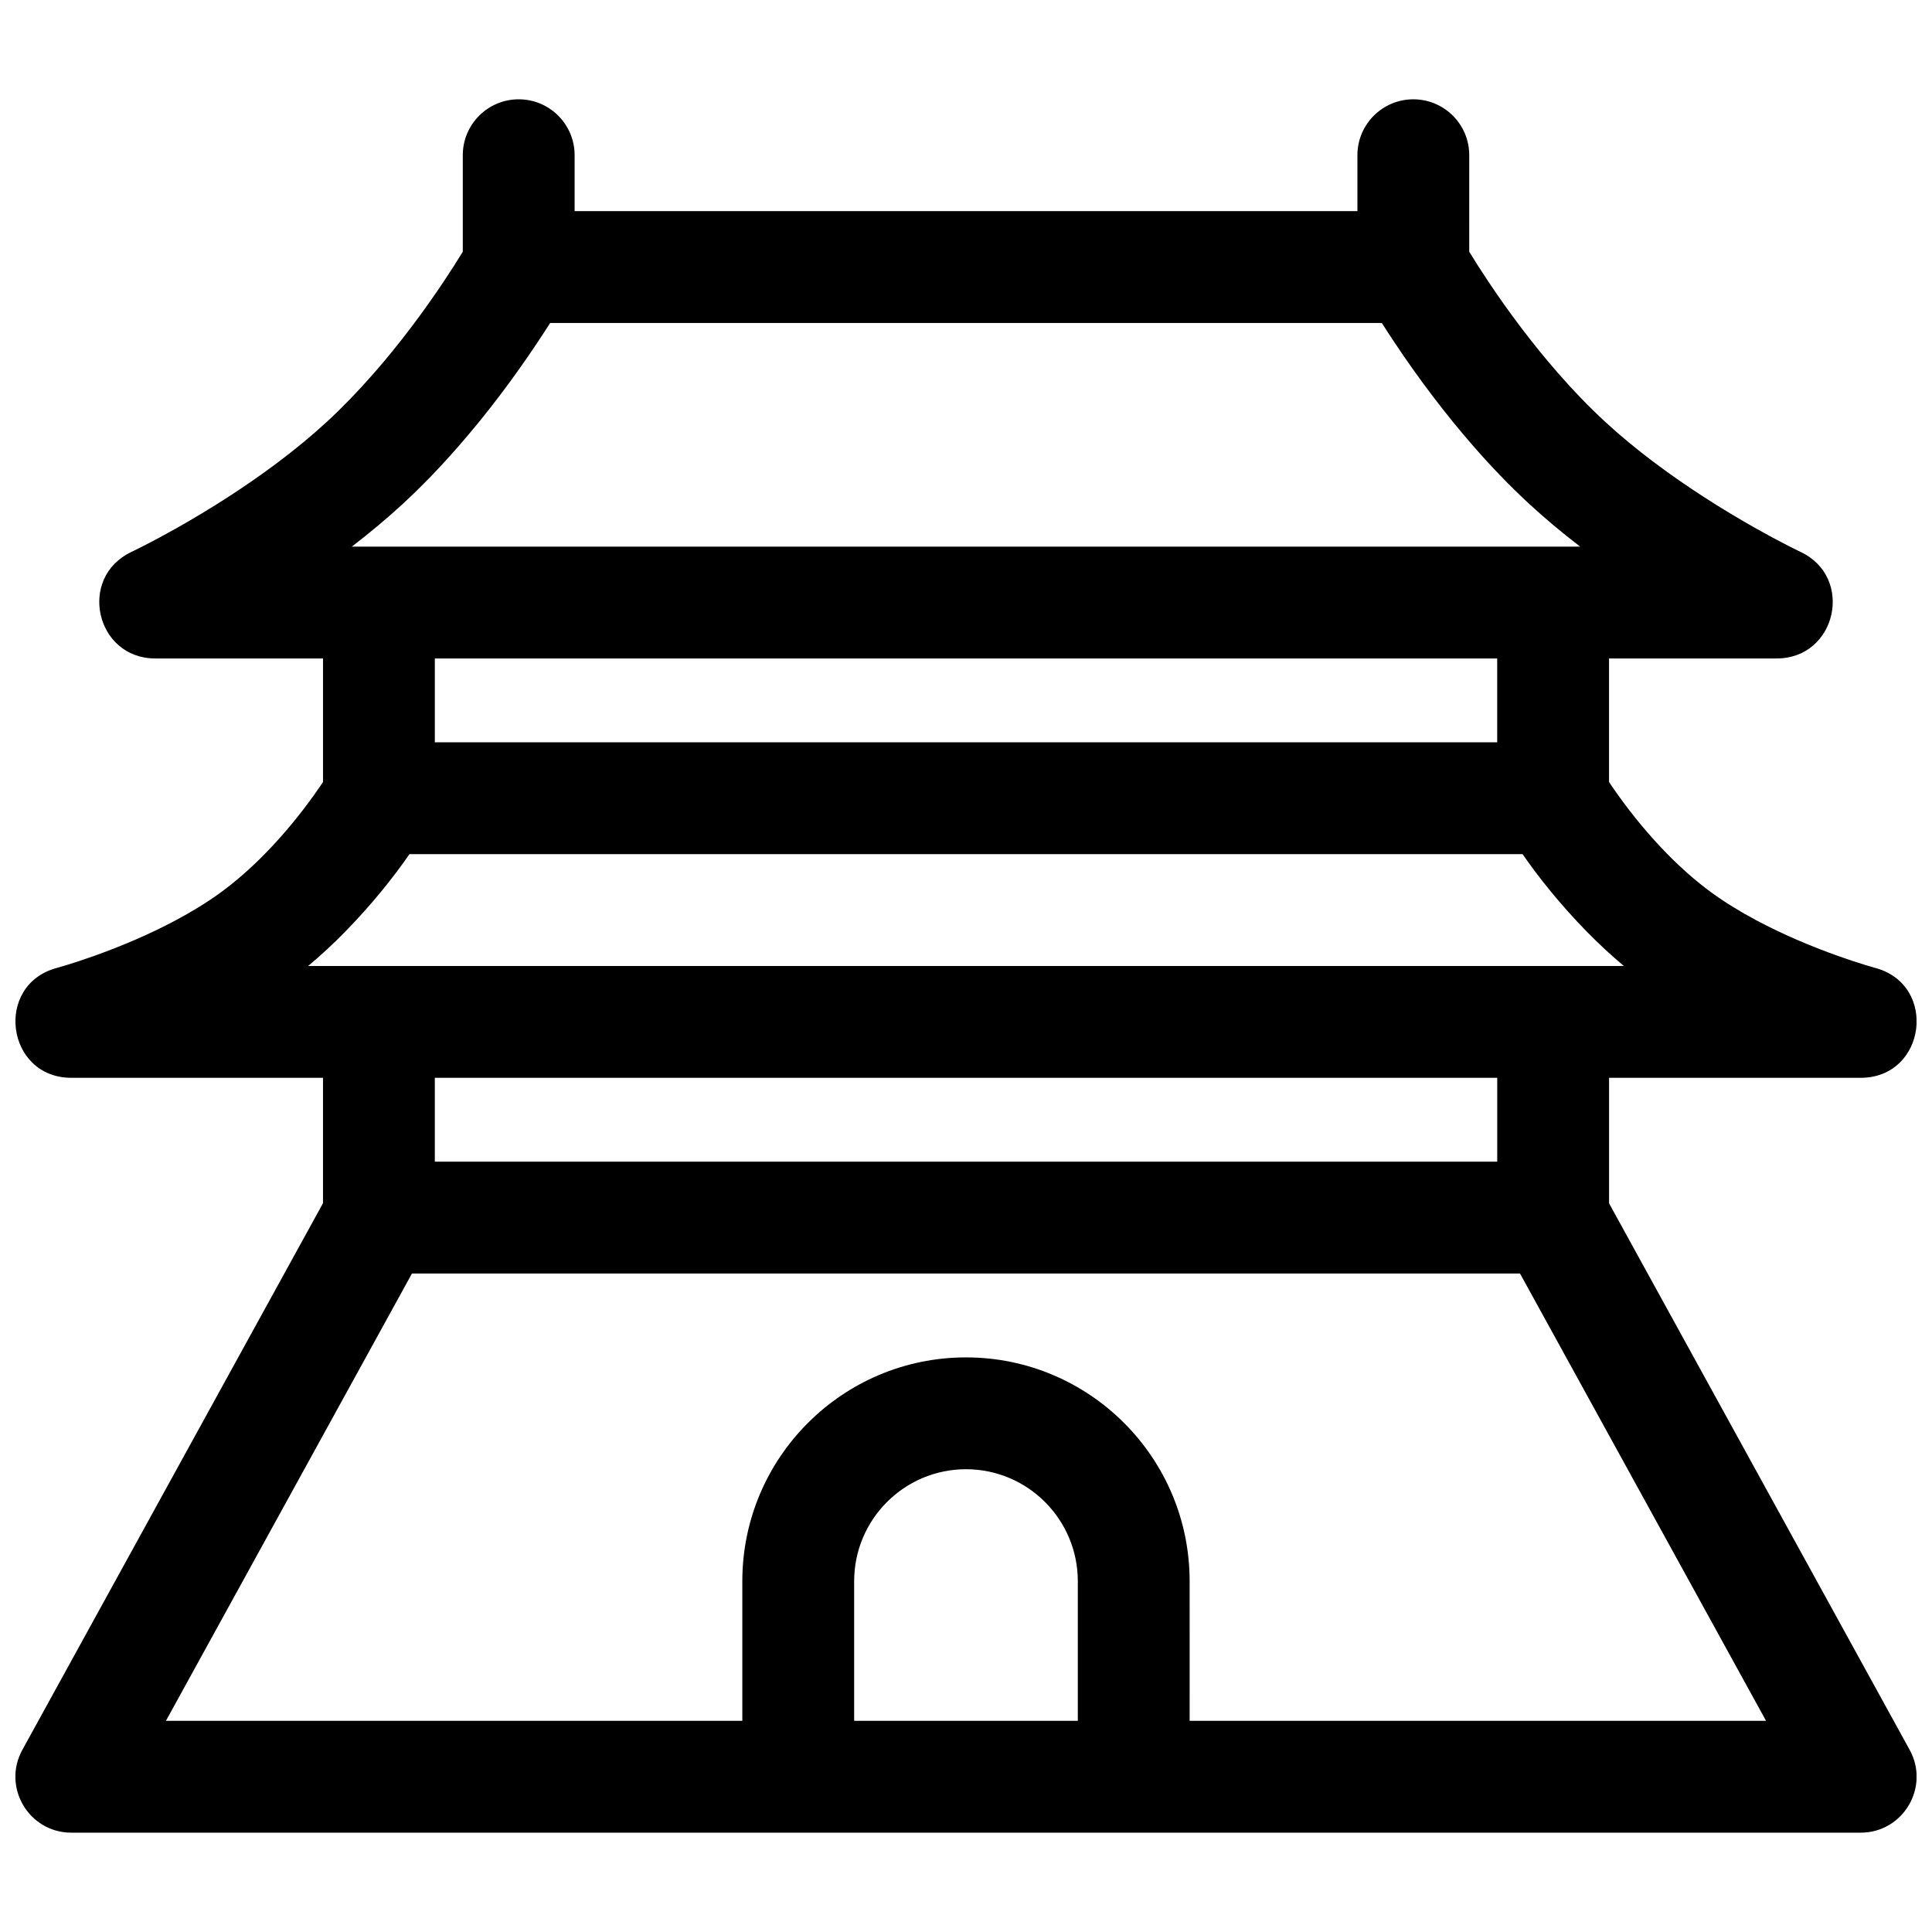
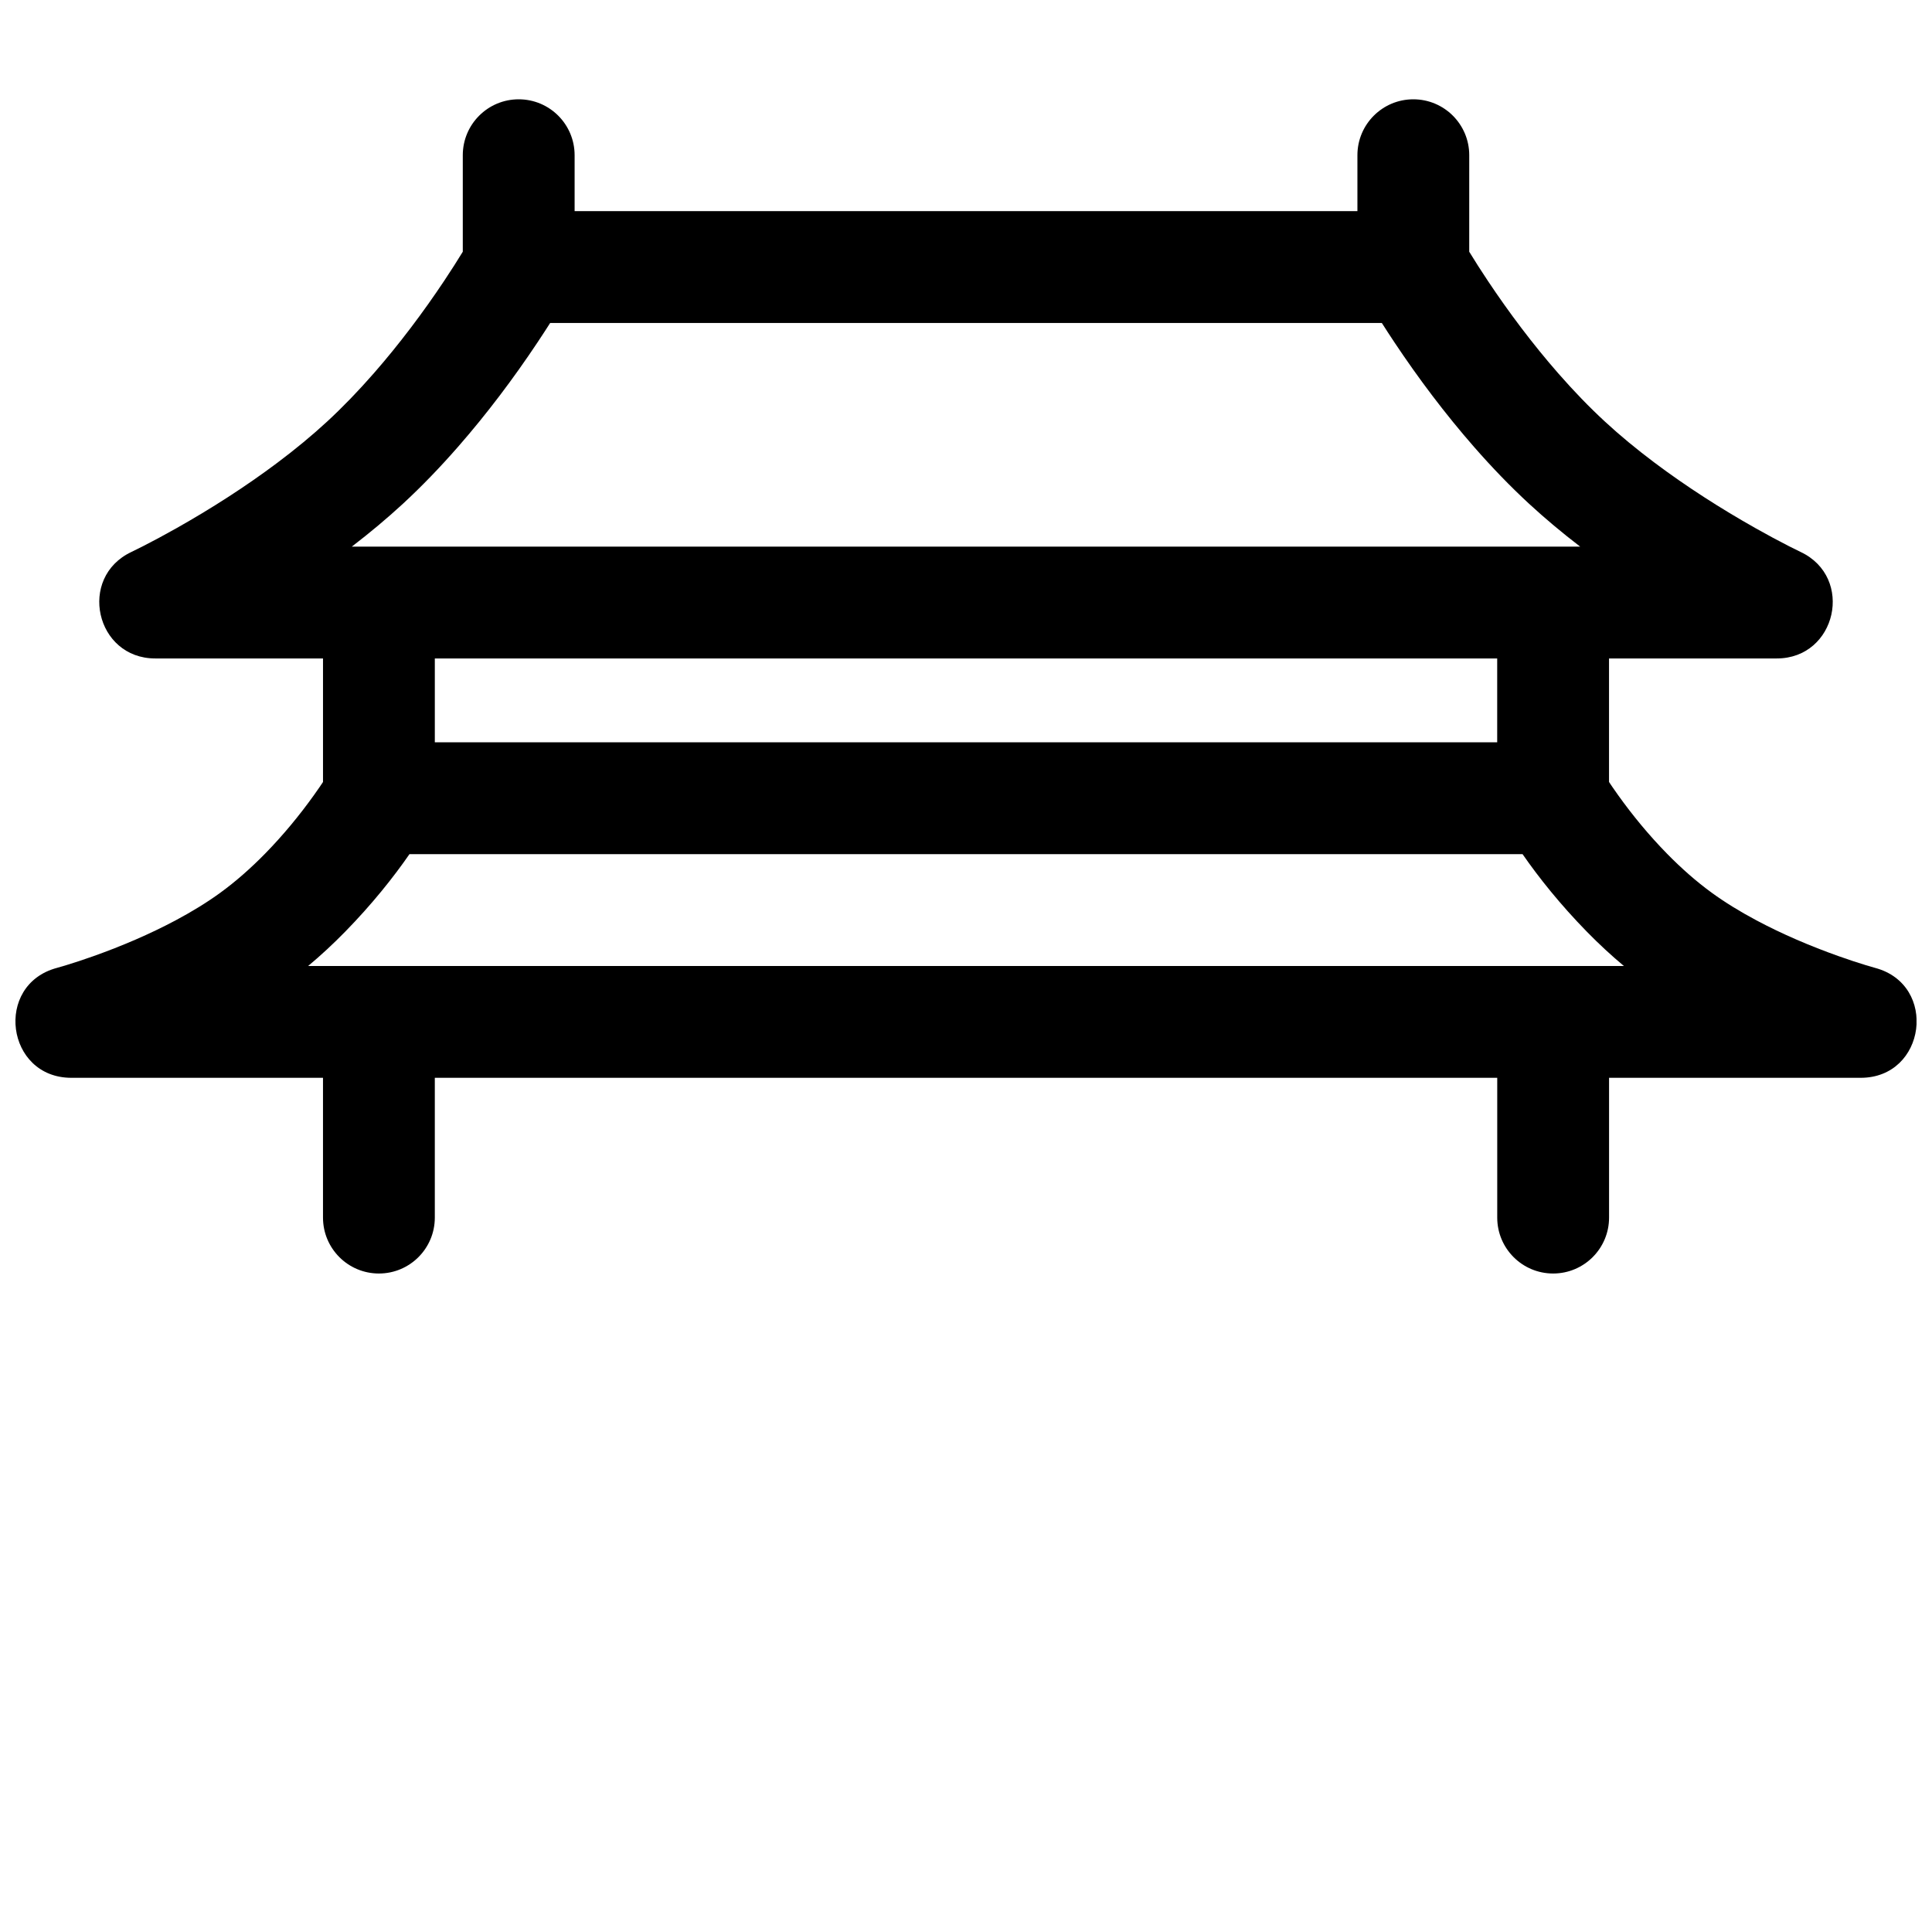
<svg xmlns="http://www.w3.org/2000/svg" width="800px" height="800px" version="1.1" viewBox="144 144 512 512">
  <defs>
    <clipPath id="b">
-       <path d="m148.09 451h503.81v179h-503.81z" />
-     </clipPath>
+       </clipPath>
    <clipPath id="a">
      <path d="m148.09 340h503.81v142h-503.81z" />
    </clipPath>
  </defs>
  <g clip-path="url(#b)">
-     <path d="m459.27 600.04h152.75l-65.199-118.54h-293.65l-65.199 118.54h152.75v-37.004c0-32.738 26.57-59.312 59.273-59.312 32.727 0 59.27 26.586 59.27 59.312zm-214.86-148.18c-5.402 0-10.379 2.945-12.984 7.68l-81.496 148.18c-5.434 9.875 1.711 21.957 12.98 21.957h474.18c11.27 0 18.414-12.082 12.984-21.957l-81.5-148.18c-2.606-4.734-7.578-7.68-12.984-7.68zm125.95 148.18v-37.004c0-16.371 13.301-29.676 29.637-29.676 16.348 0 29.633 13.305 29.633 29.676v37.004z" fill-rule="evenodd" />
-   </g>
+     </g>
  <g clip-path="url(#a)">
    <path d="m259.23 429.63v37.047c0 8.184-6.633 14.816-14.816 14.816s-14.816-6.633-14.816-14.816v-37.047h-66.684c-17.336 0-20.566-24.668-3.816-29.133 0.379-0.102 1.227-0.344 2.473-0.723 2.16-0.66 4.586-1.453 7.203-2.387 7.473-2.656 14.938-5.84 21.801-9.504 4.352-2.316 8.309-4.754 11.785-7.281 4.066-2.957 8.062-6.469 11.934-10.422 4.781-4.887 9.117-10.168 12.891-15.445 2.234-3.121 3.738-5.473 4.43-6.66 2.656-4.551 7.531-7.352 12.801-7.352h311.18c5.269 0 10.145 2.801 12.801 7.352 0.691 1.188 2.199 3.539 4.43 6.66 3.773 5.277 8.109 10.559 12.895 15.445 3.867 3.953 7.863 7.465 11.93 10.422 3.477 2.527 7.434 4.965 11.785 7.281 6.867 3.664 14.328 6.848 21.801 9.504 2.621 0.934 5.043 1.727 7.203 2.387 1.246 0.379 2.098 0.621 2.473 0.723 16.754 4.465 13.52 29.133-3.816 29.133h-66.68v37.047c0 8.184-6.637 14.816-14.82 14.816-8.184 0-14.816-6.633-14.816-14.816v-37.047zm288.27-59.27h-294.99c-4.242 6.137-9.969 13.328-17.043 20.555-3.164 3.234-6.434 6.269-9.809 9.082h348.69c-3.371-2.812-6.641-5.848-9.809-9.082-7.074-7.227-12.797-14.418-17.043-20.555z" fill-rule="evenodd" />
  </g>
  <path d="m533.36 210.71c1.418 2.324 3.066 4.91 4.922 7.695 5.59 8.387 11.879 16.77 18.676 24.539 4.078 4.66 8.215 8.953 12.387 12.801 3.981 3.676 8.383 7.309 13.141 10.879 8.465 6.356 17.609 12.195 26.758 17.355 3.199 1.805 6.164 3.391 8.809 4.742 1.547 0.789 2.613 1.309 3.117 1.547 14.32 6.742 9.52 28.227-6.309 28.227h-44.453v37.043c0 8.184-6.637 14.82-14.82 14.82-8.184 0-14.816-6.637-14.816-14.82v-37.043h-281.54v37.043c0 8.184-6.633 14.82-14.816 14.82s-14.816-6.637-14.816-14.82v-37.043h-44.457c-15.828 0-20.629-21.484-6.309-28.227 0.504-0.238 1.57-0.758 3.117-1.547 2.644-1.352 5.609-2.938 8.812-4.742 9.145-5.16 18.289-11 26.754-17.355 4.758-3.57 9.16-7.203 13.145-10.879 4.168-3.848 8.305-8.141 12.383-12.801 6.797-7.769 13.086-16.152 18.68-24.539 1.855-2.785 3.5-5.371 4.918-7.695v-25.578c0-8.184 6.633-14.816 14.82-14.816 8.184 0 14.816 6.633 14.816 14.816v14.82h207.45v-14.82c0-8.184 6.637-14.816 14.82-14.816 8.184 0 14.816 6.633 14.816 14.816zm-23.16 18.879h-220.4c-1.02 1.602-2.164 3.359-3.426 5.254-6.262 9.395-13.309 18.793-21.035 27.617-4.738 5.418-9.602 10.461-14.582 15.062-4.199 3.871-8.719 7.652-13.52 11.336h325.52c-4.801-3.684-9.32-7.465-13.516-11.336-4.984-4.602-9.848-9.645-14.586-15.062-7.723-8.824-14.77-18.223-21.035-27.617-1.262-1.895-2.406-3.652-3.422-5.254z" fill-rule="evenodd" />
</svg>